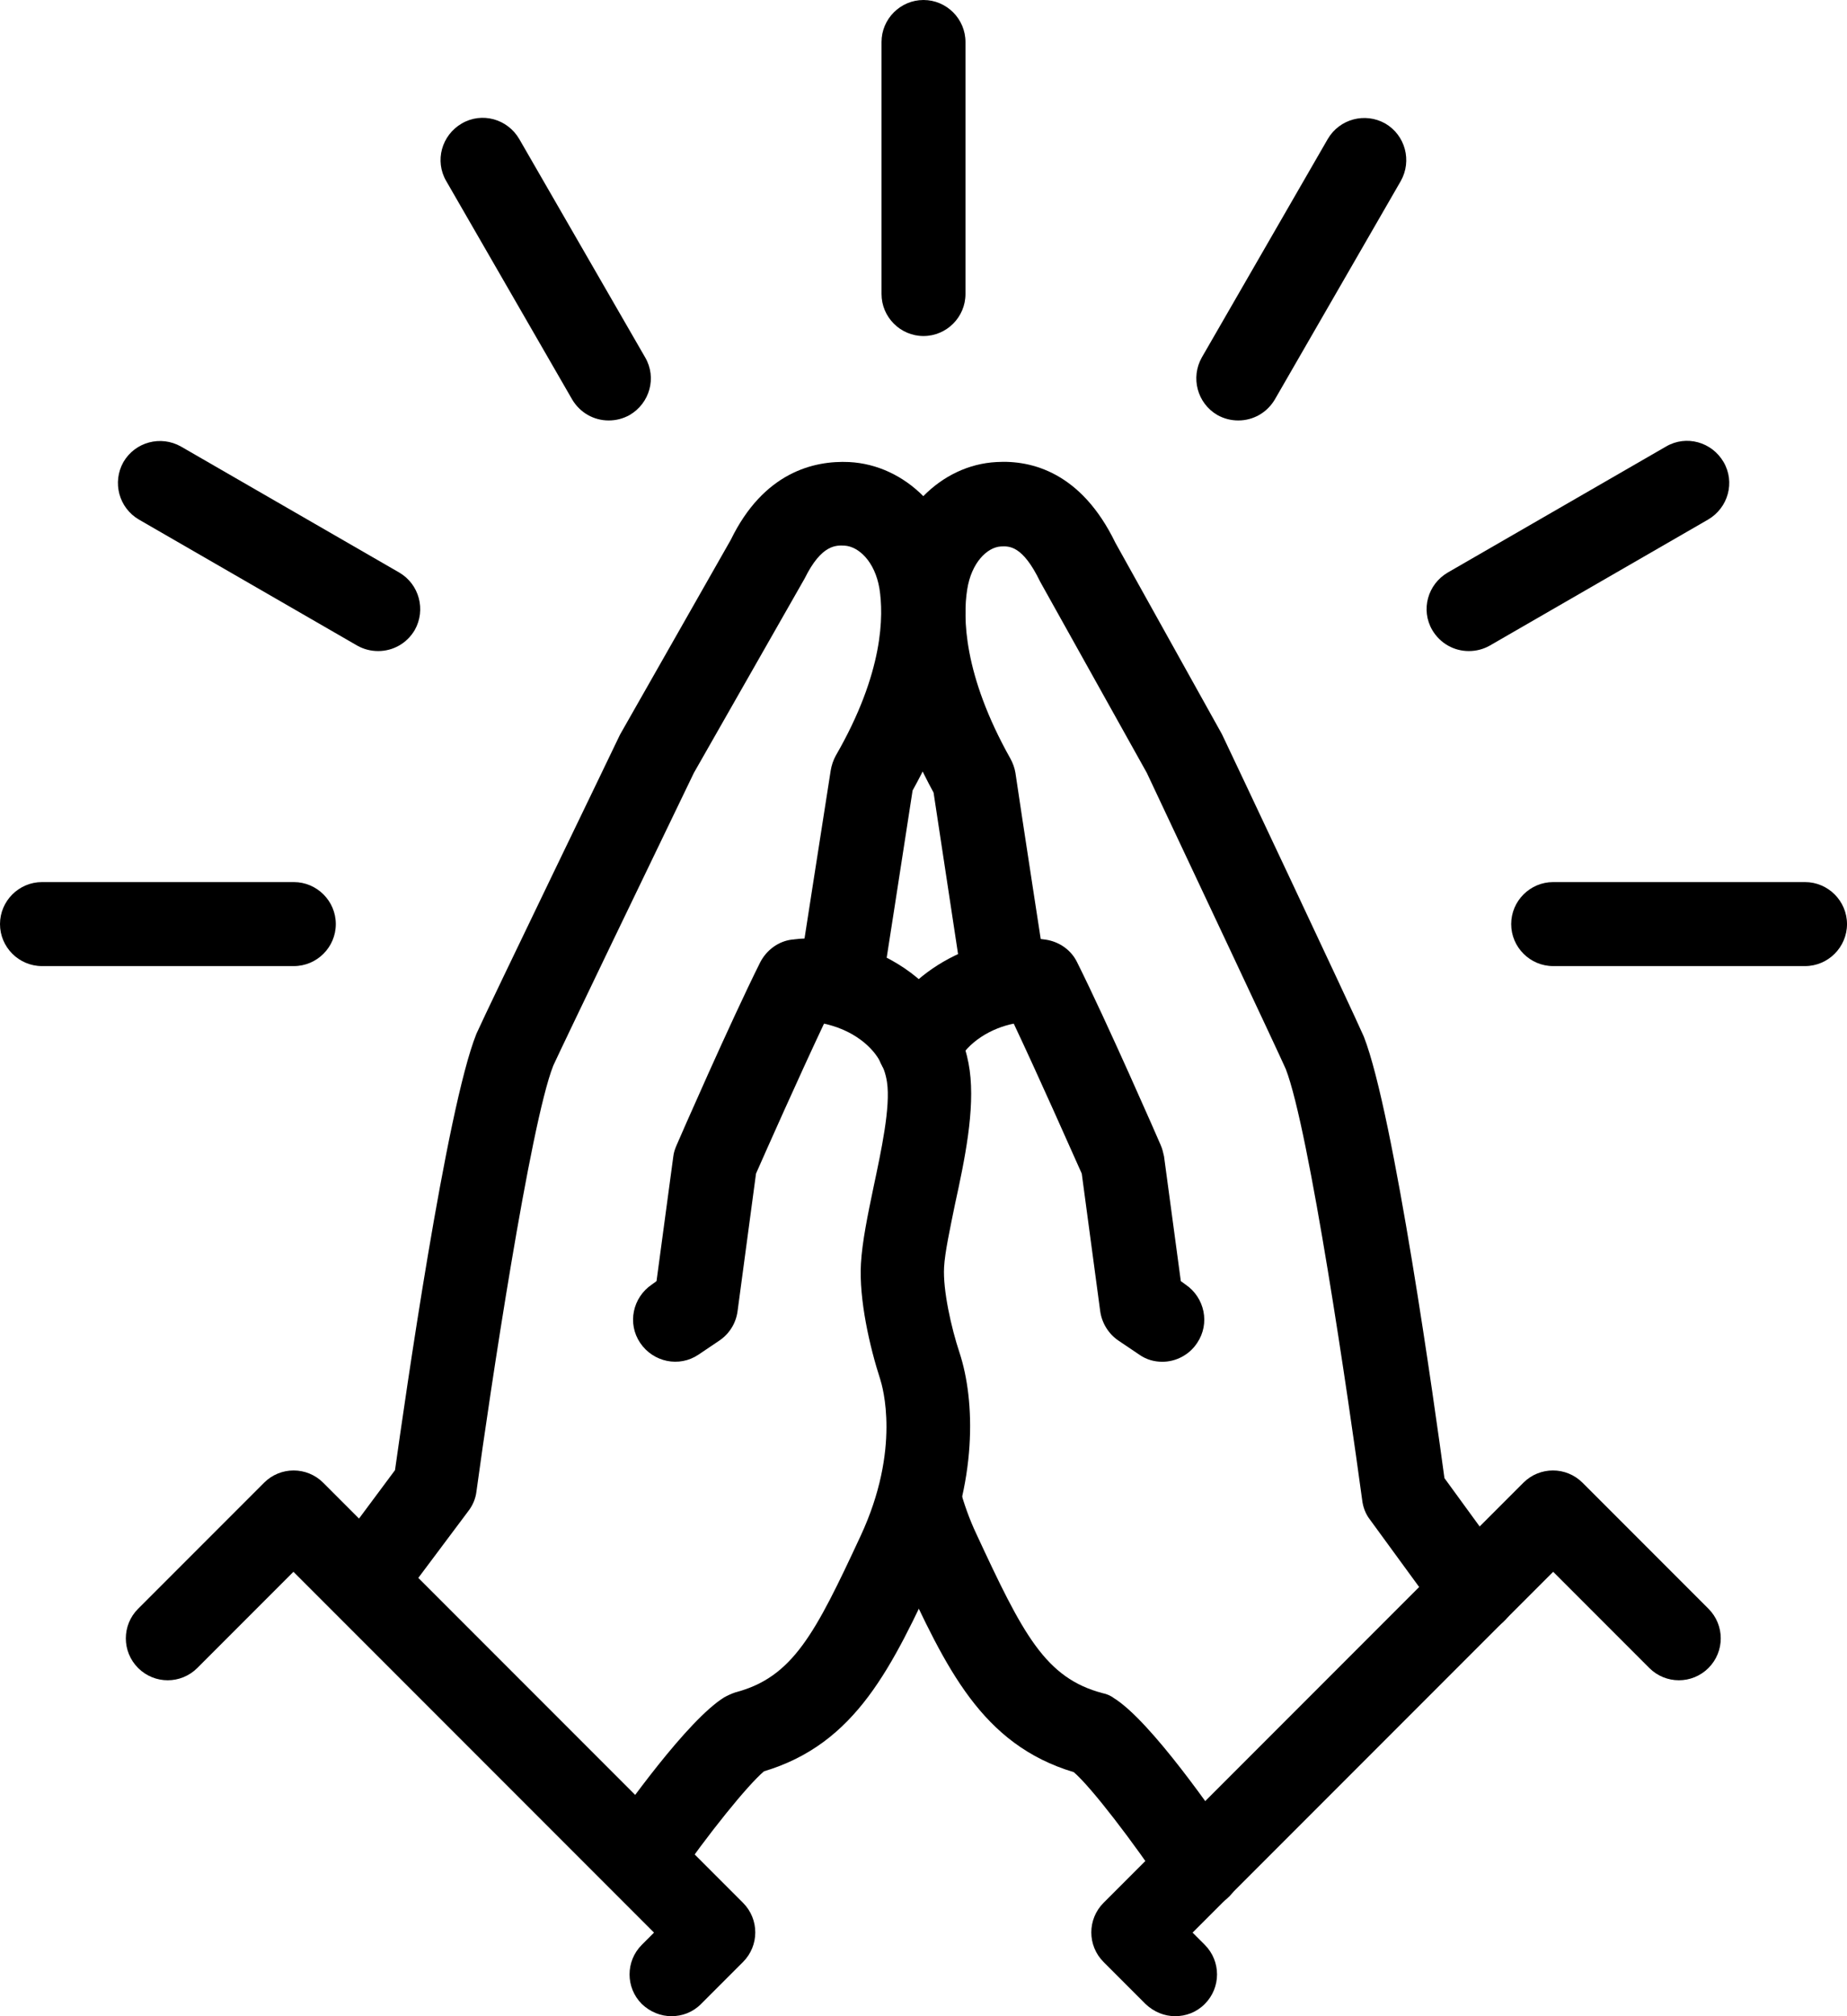
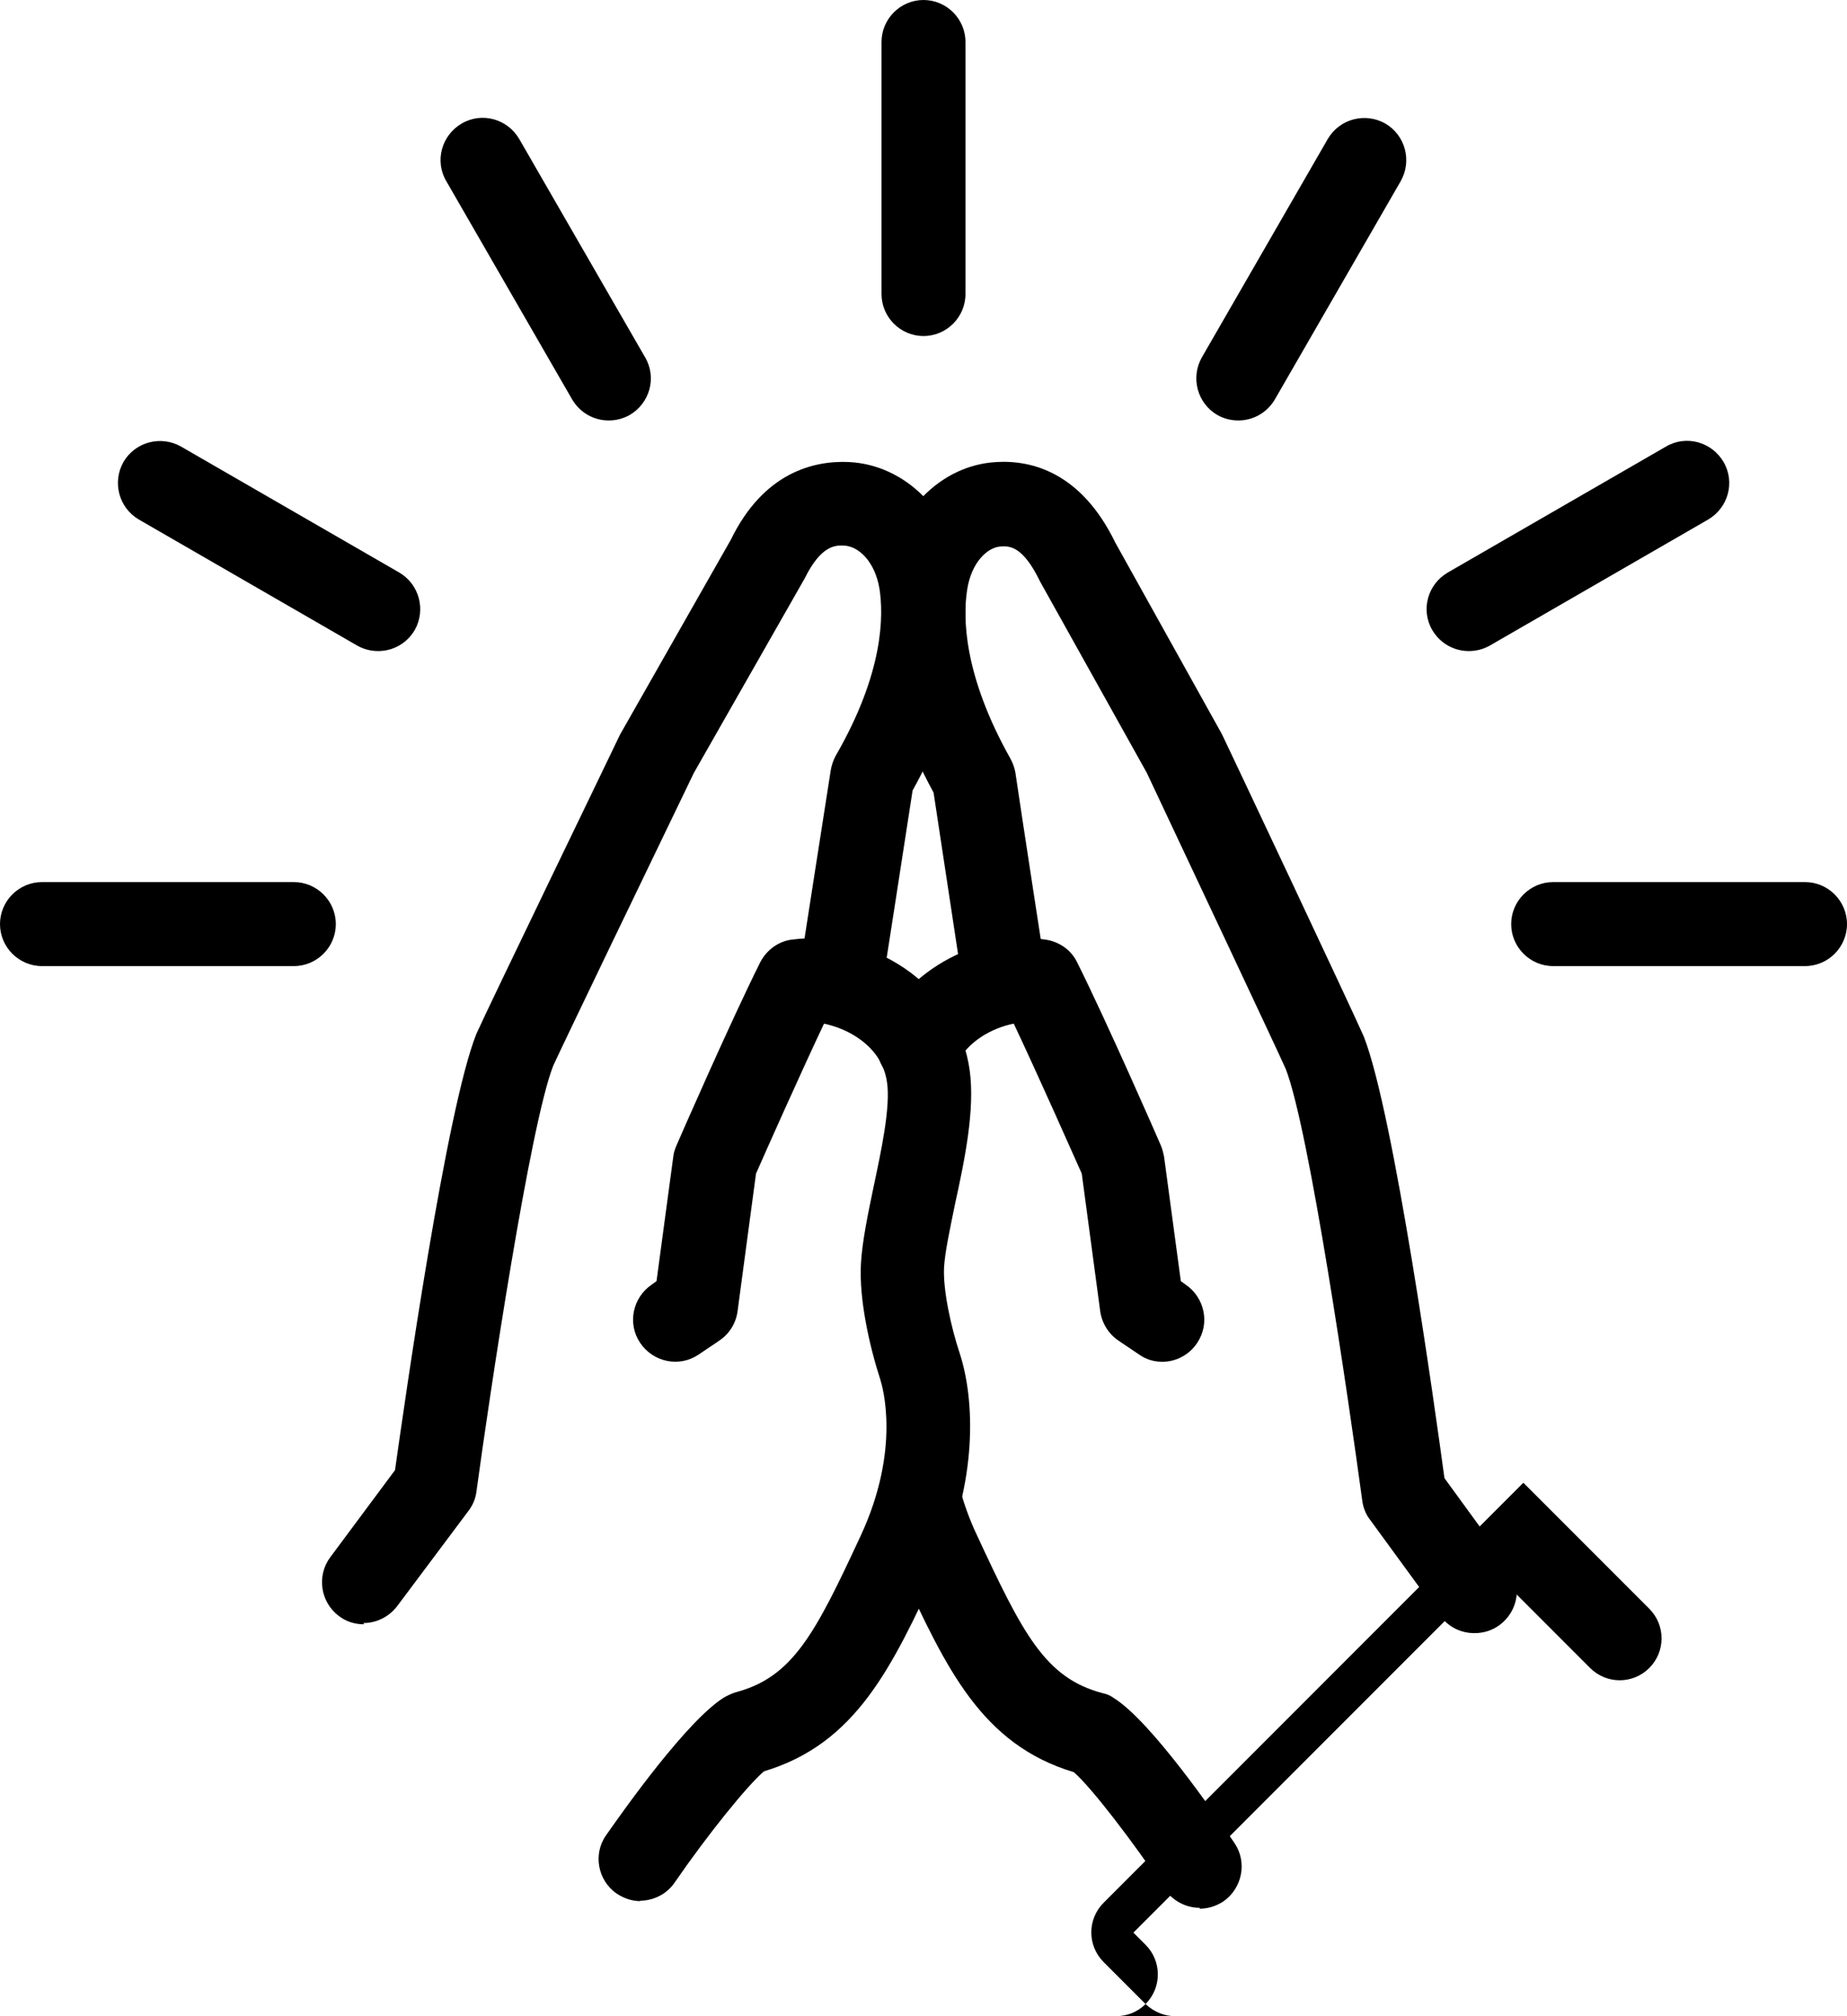
<svg xmlns="http://www.w3.org/2000/svg" id="a" viewBox="0 0 44 48">
  <path d="m8.67,38.67c-.21,0-.42-.06-.6-.2-.44-.33-.53-.96-.2-1.4l1.54-2.07c.23-1.62,1.22-8.6,1.94-10.39.29-.65,3.3-6.86,3.42-7.12l2.64-4.64c.78-1.6,1.97-1.89,2.82-1.85,1.34.07,2.45,1.18,2.7,2.69.17,1.06.1,2.81-1.19,5.13-.17,1.12-.74,4.77-.74,4.77l-1.98-.31s.64-4.12.77-4.94c.02-.12.06-.24.12-.35,1.15-1.99,1.14-3.35,1.04-3.98-.11-.65-.5-1-.83-1.02-.2-.01-.55-.03-.95.78l-2.64,4.63c-1.05,2.17-3.14,6.51-3.35,6.97-.55,1.39-1.51,7.79-1.83,10.14-.02.17-.09.33-.19.46l-1.7,2.27c-.2.26-.5.4-.8.4Z" />
  <path d="m15.26,45.26c-.2,0-.39-.06-.57-.18-.45-.31-.57-.94-.25-1.39.44-.63,1.93-2.73,2.81-3.28.09-.05.18-.09.27-.12,1.37-.36,1.9-1.4,2.98-3.72.97-2.08.52-3.57.47-3.73-.25-.77-.51-1.9-.46-2.76.03-.52.16-1.15.3-1.82.18-.85.41-1.91.32-2.5-.06-.4-.26-.73-.62-1-.28-.21-.6-.33-.88-.39-.6,1.27-1.4,3.07-1.62,3.57l-.44,3.28c-.04.29-.2.54-.44.7l-.49.33c-.46.31-1.08.18-1.39-.28s-.18-1.08.28-1.39l.11-.08.4-2.97c.01-.09.04-.18.08-.27.05-.12,1.28-2.93,1.99-4.35.15-.29.43-.5.75-.54.93-.13,2.01.17,2.84.79.78.59,1.27,1.39,1.4,2.32.13.94-.12,2.14-.35,3.19-.12.59-.24,1.14-.26,1.5-.03.54.17,1.44.37,2.04.37,1.13.43,3.07-.52,5.13-1.09,2.35-1.94,4.17-4.14,4.83-.39.33-1.33,1.49-2.13,2.65-.19.28-.51.43-.82.43Z" />
-   <path d="m16,48c-.26,0-.51-.1-.71-.29-.39-.39-.39-1.02,0-1.41l.29-.29-8.59-8.59-2.29,2.29c-.39.39-1.02.39-1.41,0s-.39-1.02,0-1.41l3-3c.39-.39,1.02-.39,1.41,0l10,10c.39.39.39,1.02,0,1.41l-1,1c-.2.2-.45.29-.71.29Z" />
  <path d="m35.12,38.88c-.31,0-.61-.14-.81-.41l-1.68-2.3c-.1-.13-.16-.29-.18-.46-.32-2.36-1.26-8.82-1.82-10.26-.19-.43-2.25-4.8-3.31-7.05l-2.54-4.55c-.42-.87-.74-.85-.94-.84-.32.02-.7.38-.8,1.03-.1.64-.1,2.01,1.03,4.02.06.11.1.22.12.34.12.83.74,4.85.74,4.85l-1.98.3s-.54-3.57-.71-4.68c-1.27-2.33-1.34-4.09-1.17-5.16.24-1.52,1.34-2.64,2.67-2.71.84-.05,2.02.25,2.83,1.92l2.54,4.56c.16.33,3.11,6.58,3.38,7.2.72,1.84,1.7,8.89,1.92,10.51l1.53,2.1c.33.45.23,1.07-.22,1.4-.18.13-.38.19-.59.19Z" />
  <path d="m27.69,32.42c-.19,0-.38-.05-.55-.17l-.49-.33c-.24-.16-.4-.42-.44-.7l-.44-3.28c-.22-.49-1.02-2.3-1.62-3.57-.51.1-1.1.42-1.36.96-.24.5-.84.7-1.34.46-.5-.24-.7-.84-.46-1.34.76-1.55,2.6-2.28,3.92-2.08.33.05.61.25.75.54.71,1.42,1.94,4.23,1.99,4.35.04.09.06.18.08.27l.4,2.97.11.08c.46.31.59.93.28,1.39-.19.29-.51.45-.83.45Z" />
  <path d="m28.58,45.42c-.32,0-.64-.16-.83-.44-.74-1.11-1.75-2.43-2.17-2.79-2.2-.66-3.04-2.48-4.1-4.76-.25-.54-.43-1.02-.55-1.5-.14-.53.18-1.08.71-1.22.53-.14,1.08.18,1.22.71.1.37.23.74.4,1.1,1.11,2.39,1.64,3.43,3.01,3.79.1.02.19.06.27.12.88.55,2.42,2.78,2.87,3.45.31.46.18,1.08-.27,1.39-.17.11-.36.17-.56.17Z" />
-   <path d="m28,48c-.26,0-.51-.1-.71-.29l-1-1c-.39-.39-.39-1.02,0-1.41l10-10c.39-.39,1.02-.39,1.41,0l3,3c.39.39.39,1.02,0,1.41s-1.02.39-1.41,0l-2.29-2.29-8.59,8.59.29.29c.39.39.39,1.02,0,1.41-.2.2-.45.29-.71.29Z" />
+   <path d="m28,48c-.26,0-.51-.1-.71-.29l-1-1c-.39-.39-.39-1.02,0-1.41l10-10l3,3c.39.39.39,1.02,0,1.41s-1.02.39-1.41,0l-2.29-2.29-8.59,8.59.29.29c.39.39.39,1.02,0,1.41-.2.2-.45.29-.71.29Z" />
  <path d="m22,8c-.55,0-1-.45-1-1V1c0-.55.45-1,1-1s1,.45,1,1v6c0,.55-.45,1-1,1Z" />
  <path d="m14.5,10.01c-.35,0-.68-.18-.87-.5l-3-5.2c-.28-.48-.11-1.09.37-1.37.48-.28,1.09-.11,1.37.37l3,5.2c.28.48.11,1.09-.37,1.37-.16.09-.33.13-.5.13Z" />
  <path d="m9.01,15.5c-.17,0-.34-.04-.5-.13l-5.2-3c-.48-.28-.64-.89-.37-1.37.28-.48.89-.64,1.37-.37l5.2,3c.48.28.64.89.37,1.37-.19.32-.52.5-.87.5Z" />
  <path d="m7,23H1c-.55,0-1-.45-1-1s.45-1,1-1h6c.55,0,1,.45,1,1s-.45,1-1,1Z" />
  <path d="m43,23h-6c-.55,0-1-.45-1-1s.45-1,1-1h6c.55,0,1,.45,1,1s-.45,1-1,1Z" />
  <path d="m34.99,15.5c-.35,0-.68-.18-.87-.5-.28-.48-.11-1.09.37-1.37l5.2-3c.48-.28,1.09-.11,1.37.37.28.48.11,1.09-.37,1.37l-5.2,3c-.16.09-.33.13-.5.13Z" />
  <path d="m29.5,10.01c-.17,0-.34-.04-.5-.13-.48-.28-.64-.89-.37-1.37l3-5.2c.28-.48.89-.64,1.37-.37.48.28.64.89.37,1.37l-3,5.2c-.19.32-.52.5-.87.5Z" />
</svg>